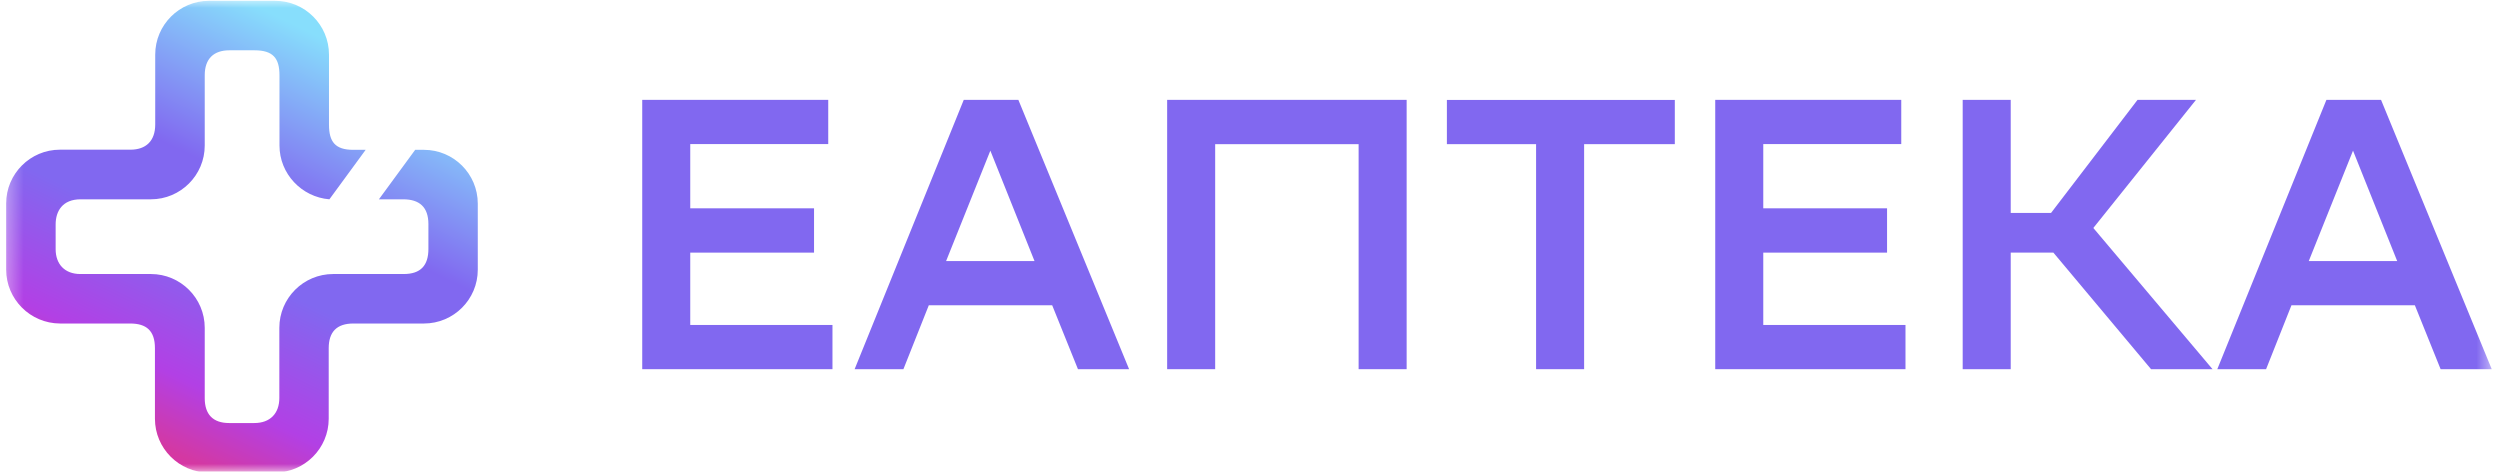
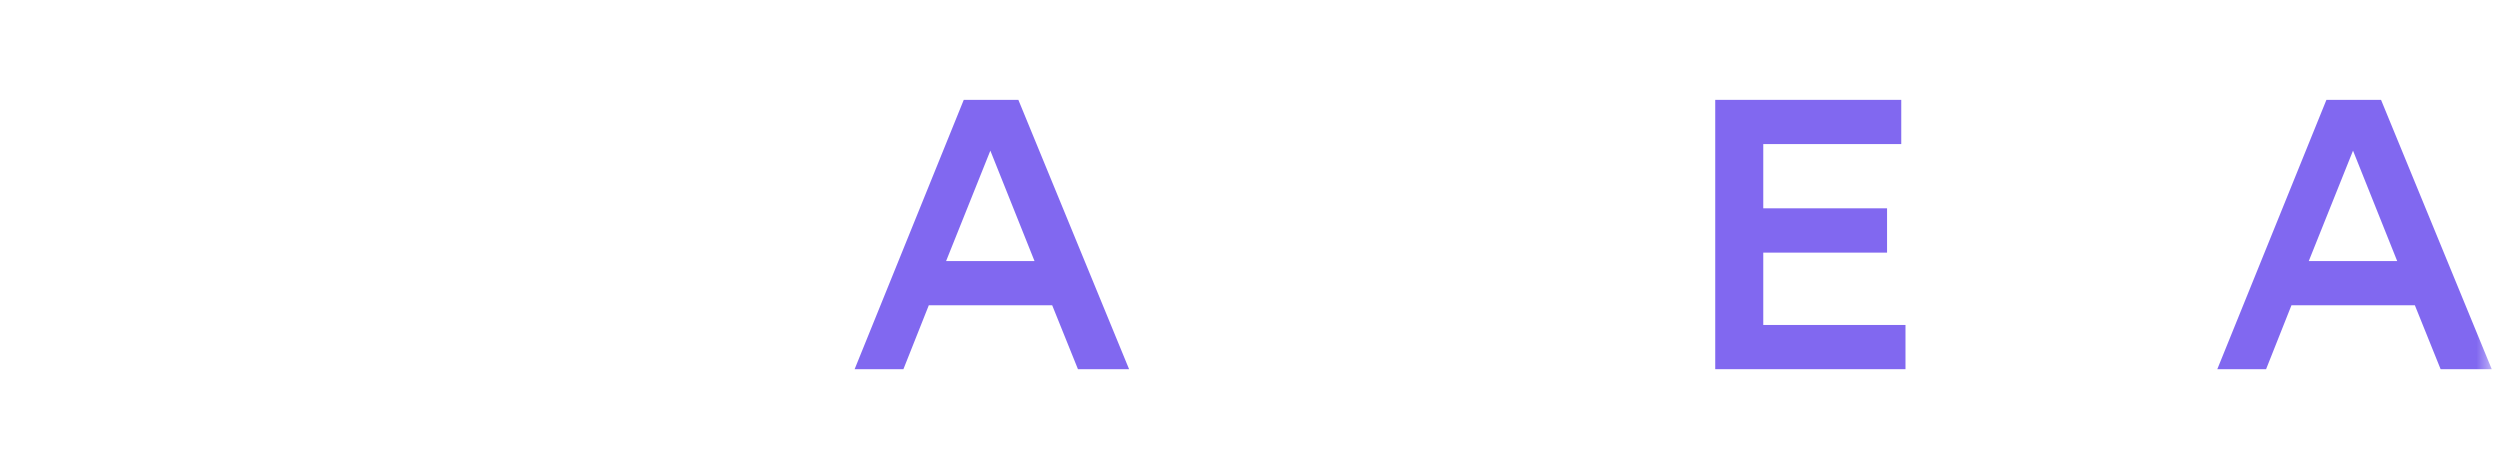
<svg xmlns="http://www.w3.org/2000/svg" width="159" height="30" viewBox="0 0 159 30" fill="none">
  <mask id="mask0_9_340" style="mask-type:luminance" maskUnits="userSpaceOnUse" x="0" y="0" width="159" height="31">
    <path d="M158.52 0.001H0.314V30.001H158.52V0.001Z" fill="white" />
  </mask>
  <g mask="url(#mask0_9_340)">
    <path d="M64.768 6.351L71.81 23.48H68.558L66.92 19.417H59.071L57.457 23.48H54.354L61.295 6.351H64.768ZM60.171 16.605H65.796L62.986 9.581L60.171 16.605Z" fill="#8168F0" />
-     <path d="M86.402 9.169H77.285V23.48H74.231V6.351H89.462V23.48H86.408V9.169H86.402Z" fill="#8168F0" />
-     <path d="M106.518 9.168H100.75V23.48H97.695V9.168H92.022V6.356H106.518V9.168Z" fill="#8168F0" />
    <path d="M120.017 16.067H112.144V20.668H121.189V23.48H109.089V6.351H120.92V9.163H112.144V13.249H120.017V16.067Z" fill="#8168F0" />
-     <path d="M51.773 16.067H43.9V20.668H52.945V23.48H40.846V6.351H52.676V9.163H43.9V13.249H51.773V16.067Z" fill="#8168F0" />
-     <path d="M127.882 23.48H124.827V6.351H127.882V13.542H130.447L135.947 6.351H139.665L133.136 14.499L140.717 23.48H136.807L130.596 16.067H127.882V23.48Z" fill="#8168F0" />
    <path d="M151.434 6.351L158.475 23.48H155.223L153.586 19.417H145.736L144.123 23.48H141.02L147.96 6.351H151.434ZM146.837 16.605H152.462L149.652 9.581L146.837 16.605Z" fill="#8168F0" />
-     <path d="M26.405 9.529H26.963C28.853 9.529 30.387 11.062 30.387 12.951V17.153C30.387 19.041 28.853 20.575 26.963 20.575H22.476C21.411 20.575 20.906 21.116 20.906 22.144V26.63C20.906 28.518 19.371 30.052 17.482 30.052H13.278C11.389 30.052 9.854 28.518 9.854 26.63C9.854 26.63 9.854 23.27 9.854 22.144C9.854 21.027 9.305 20.575 8.276 20.575H3.814C1.925 20.566 0.391 19.032 0.391 17.144V12.942C0.391 11.054 1.925 9.52 3.814 9.52H8.293C9.287 9.52 9.872 8.961 9.872 7.924V3.474C9.872 1.585 11.407 0.052 13.296 0.052H17.5C19.389 0.052 20.924 1.585 20.924 3.474V7.933C20.924 9.023 21.323 9.529 22.467 9.529H23.256L20.95 12.676C19.185 12.534 17.775 11.054 17.775 9.254V4.786C17.775 3.695 17.358 3.199 16.187 3.199H14.591C13.597 3.199 13.021 3.731 13.021 4.786V9.254C13.021 11.142 11.486 12.676 9.597 12.676H5.127C3.974 12.676 3.539 13.429 3.539 14.272V15.85C3.539 16.798 4.116 17.428 5.109 17.428H9.597C11.486 17.428 13.021 18.961 13.021 20.85V25.327C13.021 26.337 13.527 26.905 14.573 26.905H16.178C17.172 26.905 17.766 26.302 17.766 25.309V20.85C17.766 18.961 19.3 17.428 21.19 17.428H25.677C26.76 17.428 27.247 16.878 27.247 15.832V14.254C27.247 13.172 26.68 12.676 25.642 12.676H24.099L26.405 9.529Z" fill="url(#paint0_linear_9_340)" />
  </g>
  <defs>
    <linearGradient id="paint0_linear_9_340" x1="12.309" y1="36.602" x2="27.432" y2="5.445" gradientUnits="userSpaceOnUse">
      <stop stop-color="#FF00D5" />
      <stop offset="0.187" stop-color="#D438A2" />
      <stop offset="0.316" stop-color="#B240E5" />
      <stop offset="0.542" stop-color="#8168F0" />
      <stop offset="0.692" stop-color="#8168F0" />
      <stop offset="0.991" stop-color="#87DEFC" />
    </linearGradient>
  </defs>
</svg>